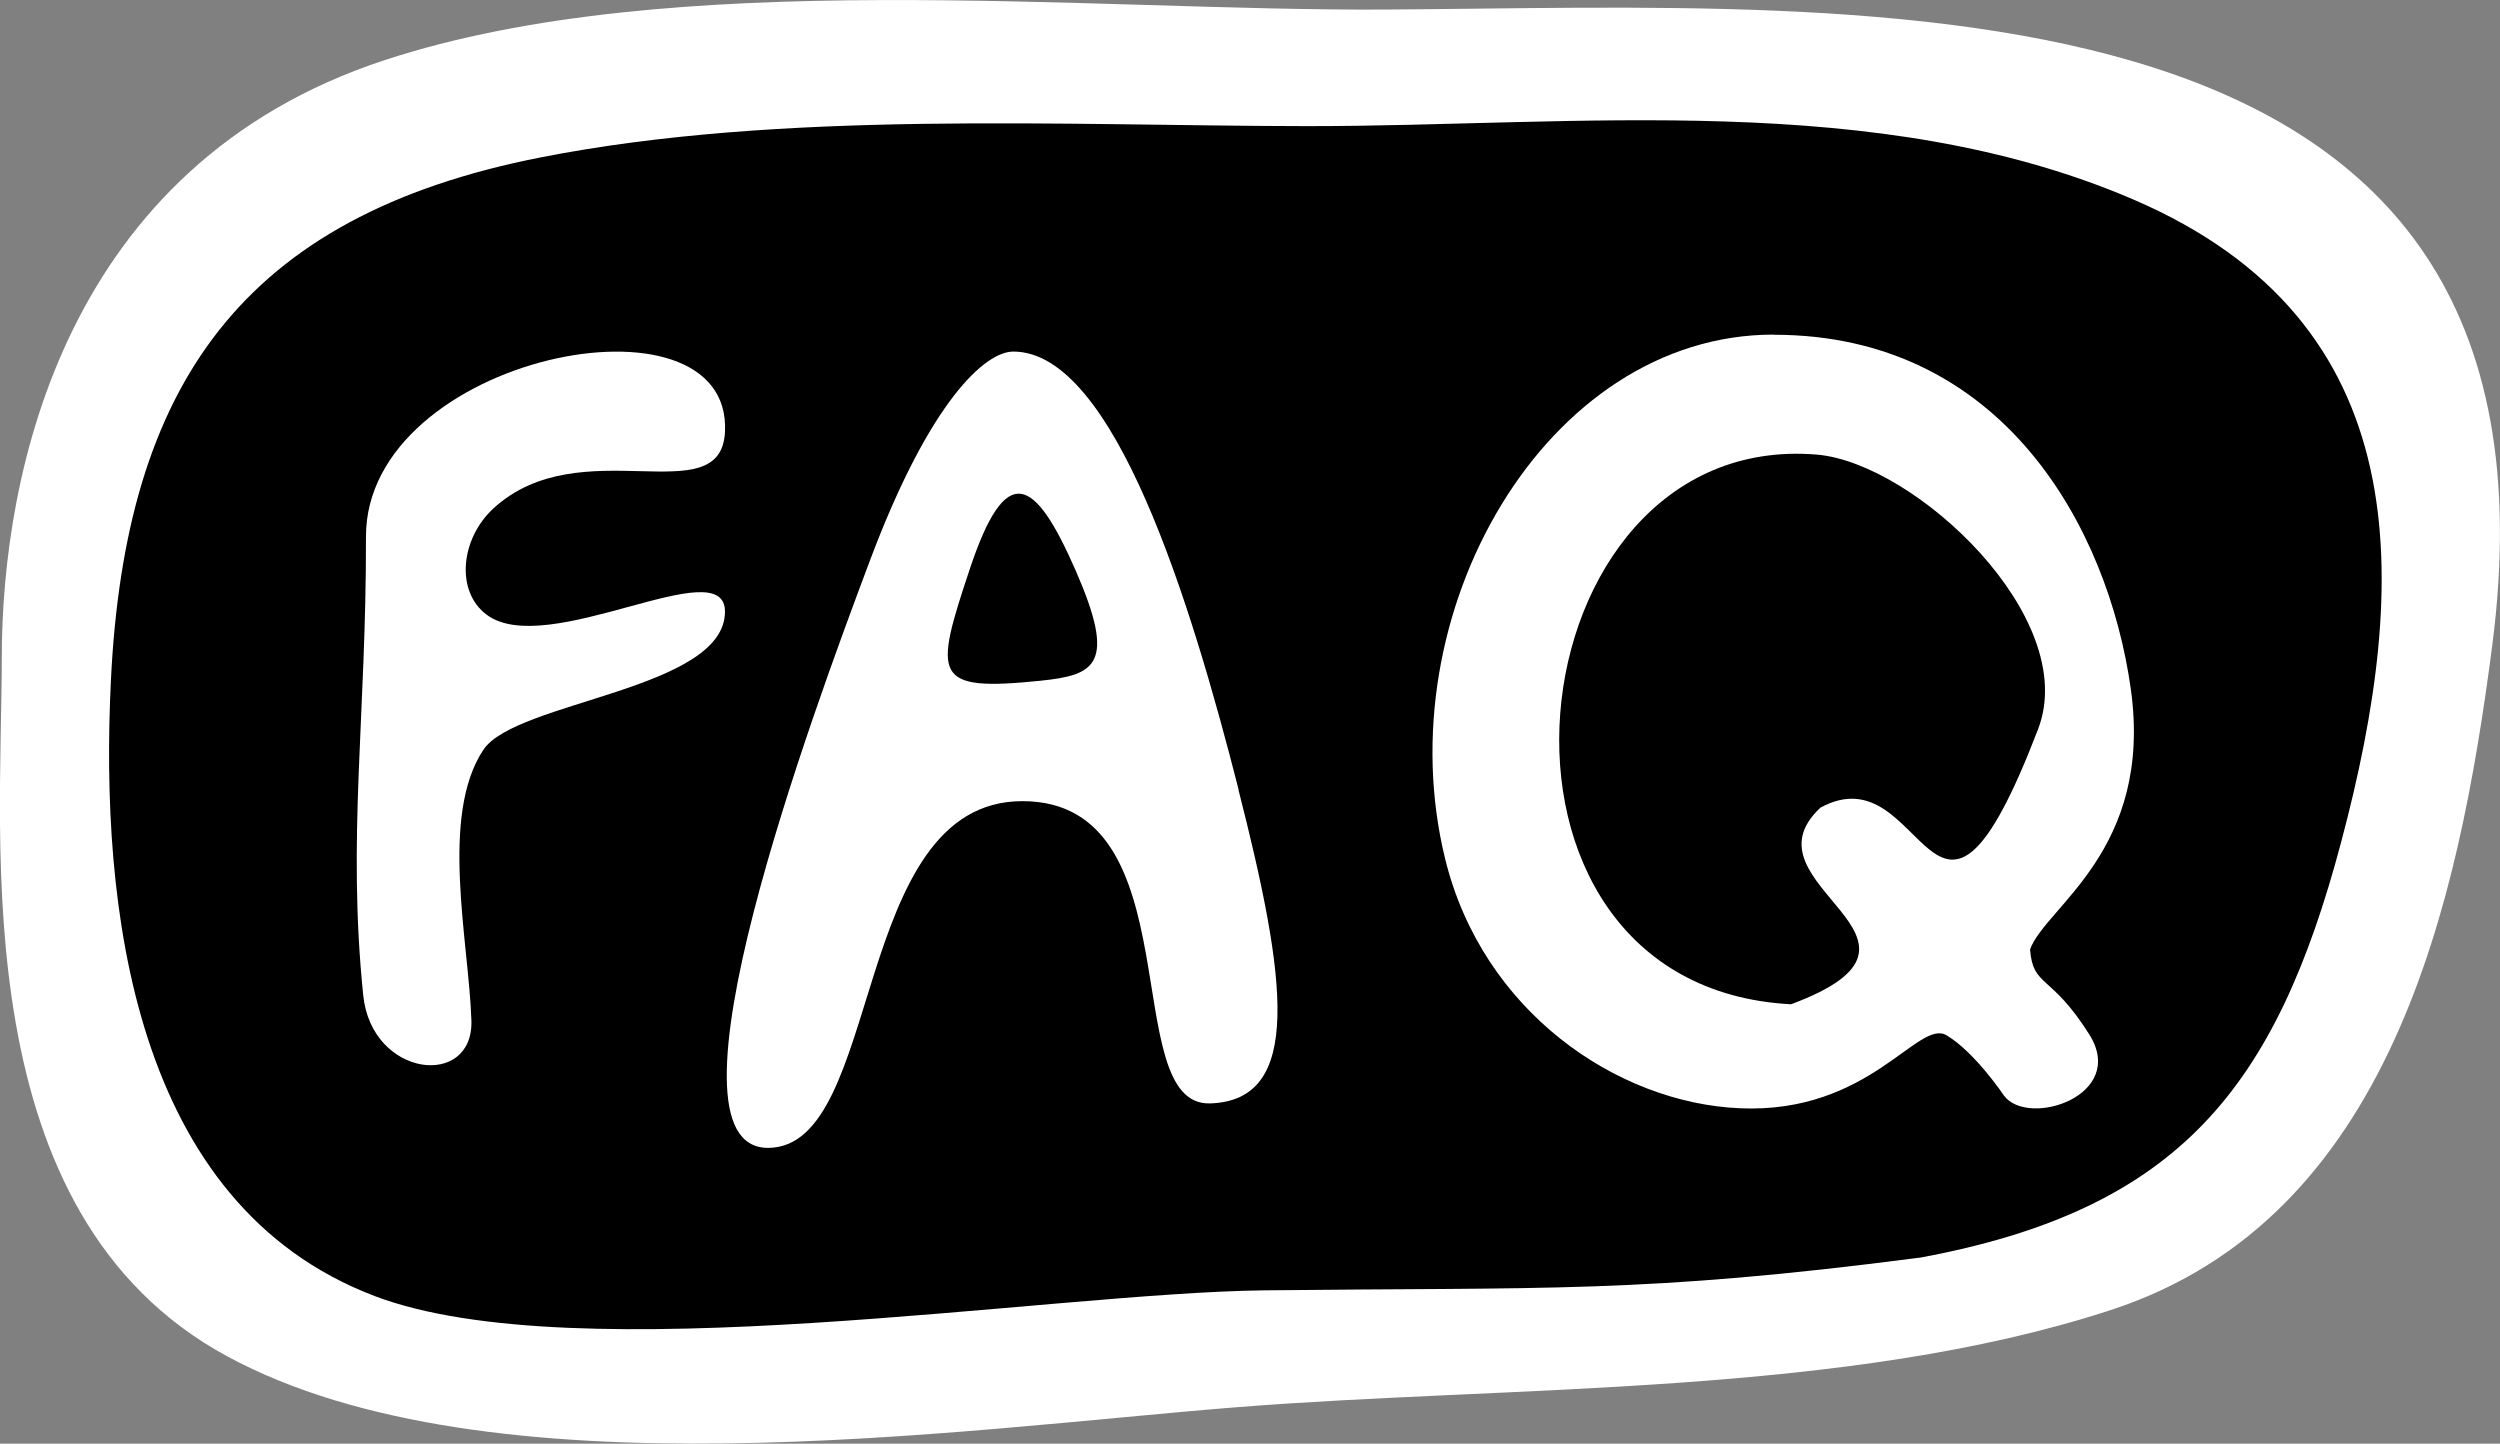
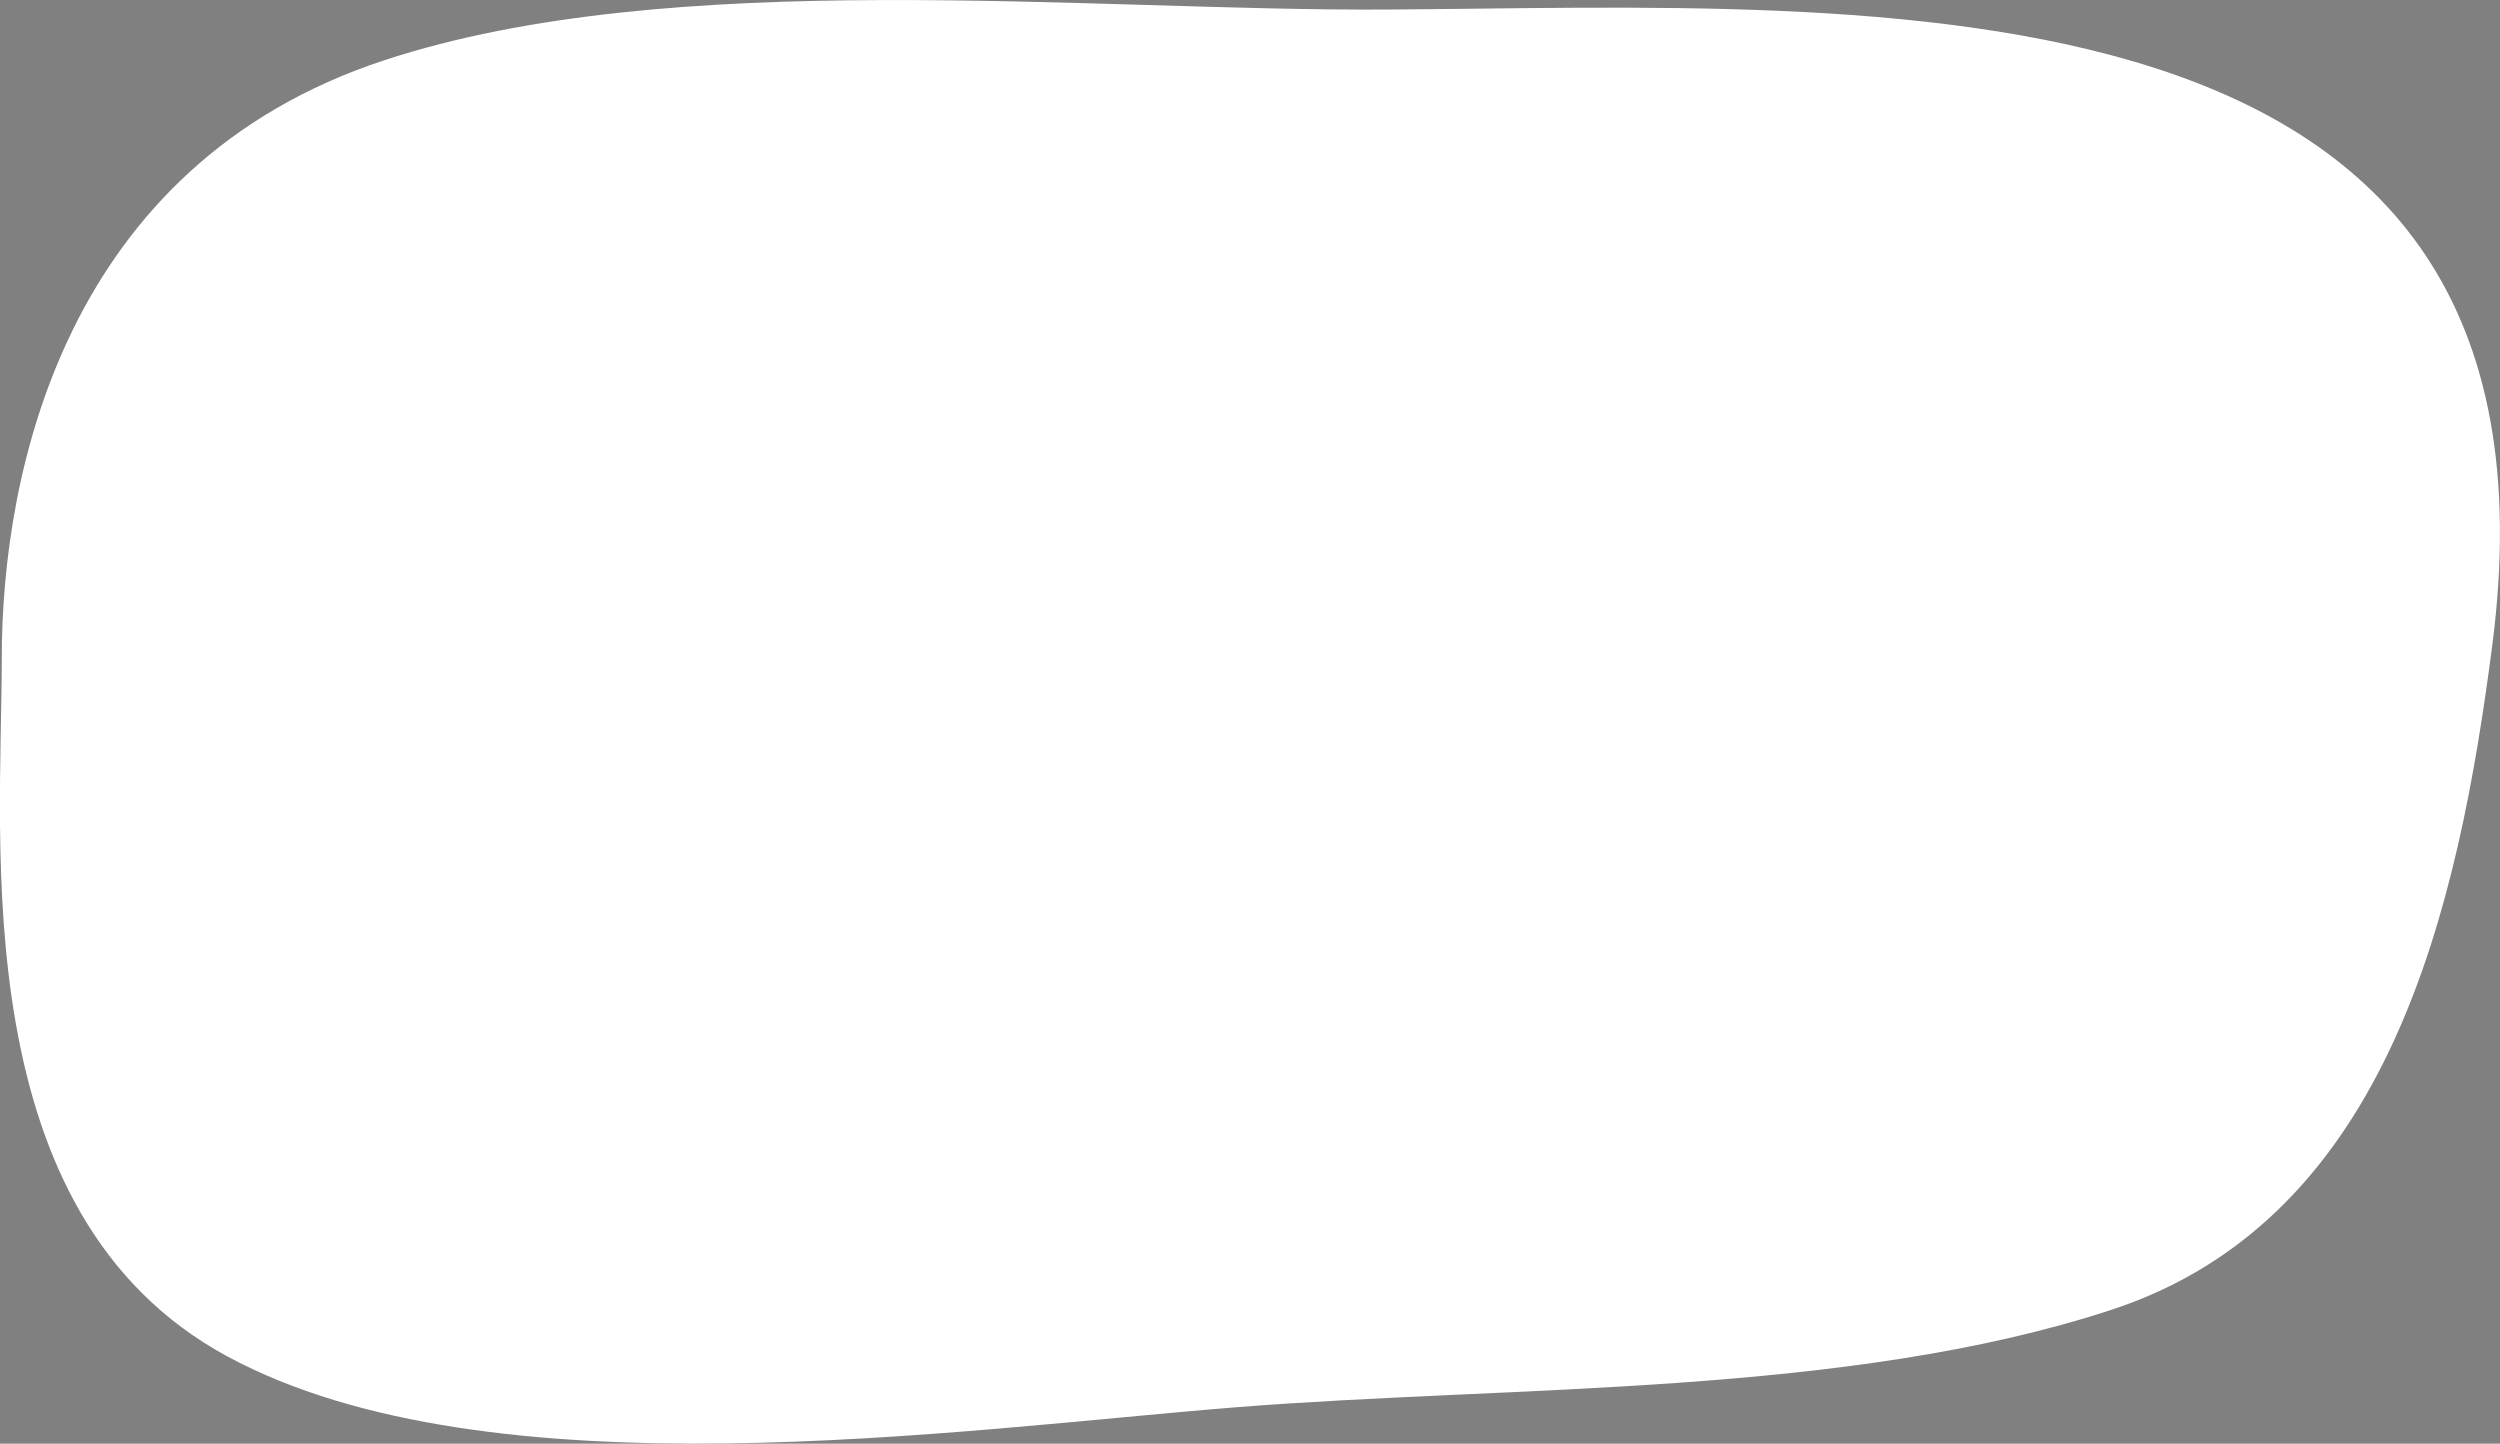
<svg xmlns="http://www.w3.org/2000/svg" id="Layer_2" data-name="Layer 2" viewBox="0 0 154.59 89.27">
  <rect x="0" y="0" width="154.59" height="89.27" fill="#808080" stroke="none" />
  <defs>
    <style>
      .cls-1, .cls-2 {
        stroke-width: 0px;
      }

      .cls-3 {
        isolation: isolate;
      }

      .cls-2 {
        fill: #fff;
      }
    </style>
  </defs>
  <g id="Artboard_2" data-name="Artboard 2" class="cls-3">
    <g id="Layer_3_Image" data-name="Layer 3 Image">
      <g>
        <path class="cls-2" d="m.11,40.7C.11,29.16,4.04,10.22,23.75,3.73,41.58-2.14,67.28.71,85.83.59c29.93-.19,73.81-3.26,68.28,39.33-2.08,16.01-6.26,35.4-23.54,41.07-16.35,5.37-36.98,4.66-54.14,6.03-17.11,1.36-46.12,5.65-62.38-3.15S.11,52.23.11,40.7Z" />
-         <path class="cls-1" d="m118.77,77.76c15.93-2.96,21.95-10.44,26-25.7,4.31-16.2,4.77-32.13-12.82-39.71-15.88-6.84-34.43-4.54-51.16-4.55-15.05-.02-32.44-1-47.34,1.93C14.93,13.36,7.75,23.85,6.86,42.04c-.69,14.05,1.35,32.41,16.3,38.1,12.46,4.74,41.56-.19,55-.35,17.44-.2,23.34.22,40.61-2.03Z" />
-         <path class="cls-2" d="m109.69,20.7c14.14,0,20.67,11.91,22.07,21.9s-5.29,13.48-6.23,16.11c.19,2.37,1.27,1.46,3.66,5.25s-3.78,5.79-5.27,3.79c0,0-1.79-2.68-3.55-3.73s-4.74,4.87-12.79,4.51c-7.6-.33-15.91-5.99-18.22-15.43-3.7-15.11,6.18-32.41,20.32-32.41Zm1.06,41.4c10.86-4.04-3.33-7.36,1.82-12.16,6.59-3.58,6.94,12.16,13.46-4.86,2.64-6.89-7.62-16.46-13.69-16.97-19.02-1.57-22.74,32.86-1.6,33.99Z" />
-         <path class="cls-2" d="m76.58,48.83c2.98,11.69,4.03,19.22-1.75,19.4s-.95-18.69-11.61-18.69-8.57,21.44-15.73,21.44,2.65-26.61,6.33-36.39,7.09-12.85,8.84-12.85c6.22,0,10.95,15.39,13.93,27.08Zm-12.21-6.74c3.36-.35,4.69-.99,2.15-6.8s-4.31-6.83-6.55-.11-2.32,7.6,4.41,6.91Z" />
-         <path class="cls-2" d="m22.63,33.19c-.02-11.21,22.67-15.72,22.2-6.48-.26,5.1-8.95-.21-14.32,4.73-2.04,1.88-2.35,5.13-.42,6.57,3.75,2.8,14.76-4.04,14.74-.18-.02,4.83-12.91,5.52-14.93,8.52-2.73,4.08-.91,11.88-.75,16.75.14,4.23-6.17,3.54-6.69-1.56-1-9.79.19-17.15.17-28.36Z" />
+         <path class="cls-2" d="m76.58,48.83c2.98,11.69,4.03,19.22-1.75,19.4s-.95-18.69-11.61-18.69-8.57,21.44-15.73,21.44,2.65-26.61,6.33-36.39,7.09-12.85,8.84-12.85Zm-12.21-6.74c3.36-.35,4.69-.99,2.15-6.8s-4.31-6.83-6.55-.11-2.32,7.6,4.41,6.91Z" />
      </g>
    </g>
  </g>
</svg>